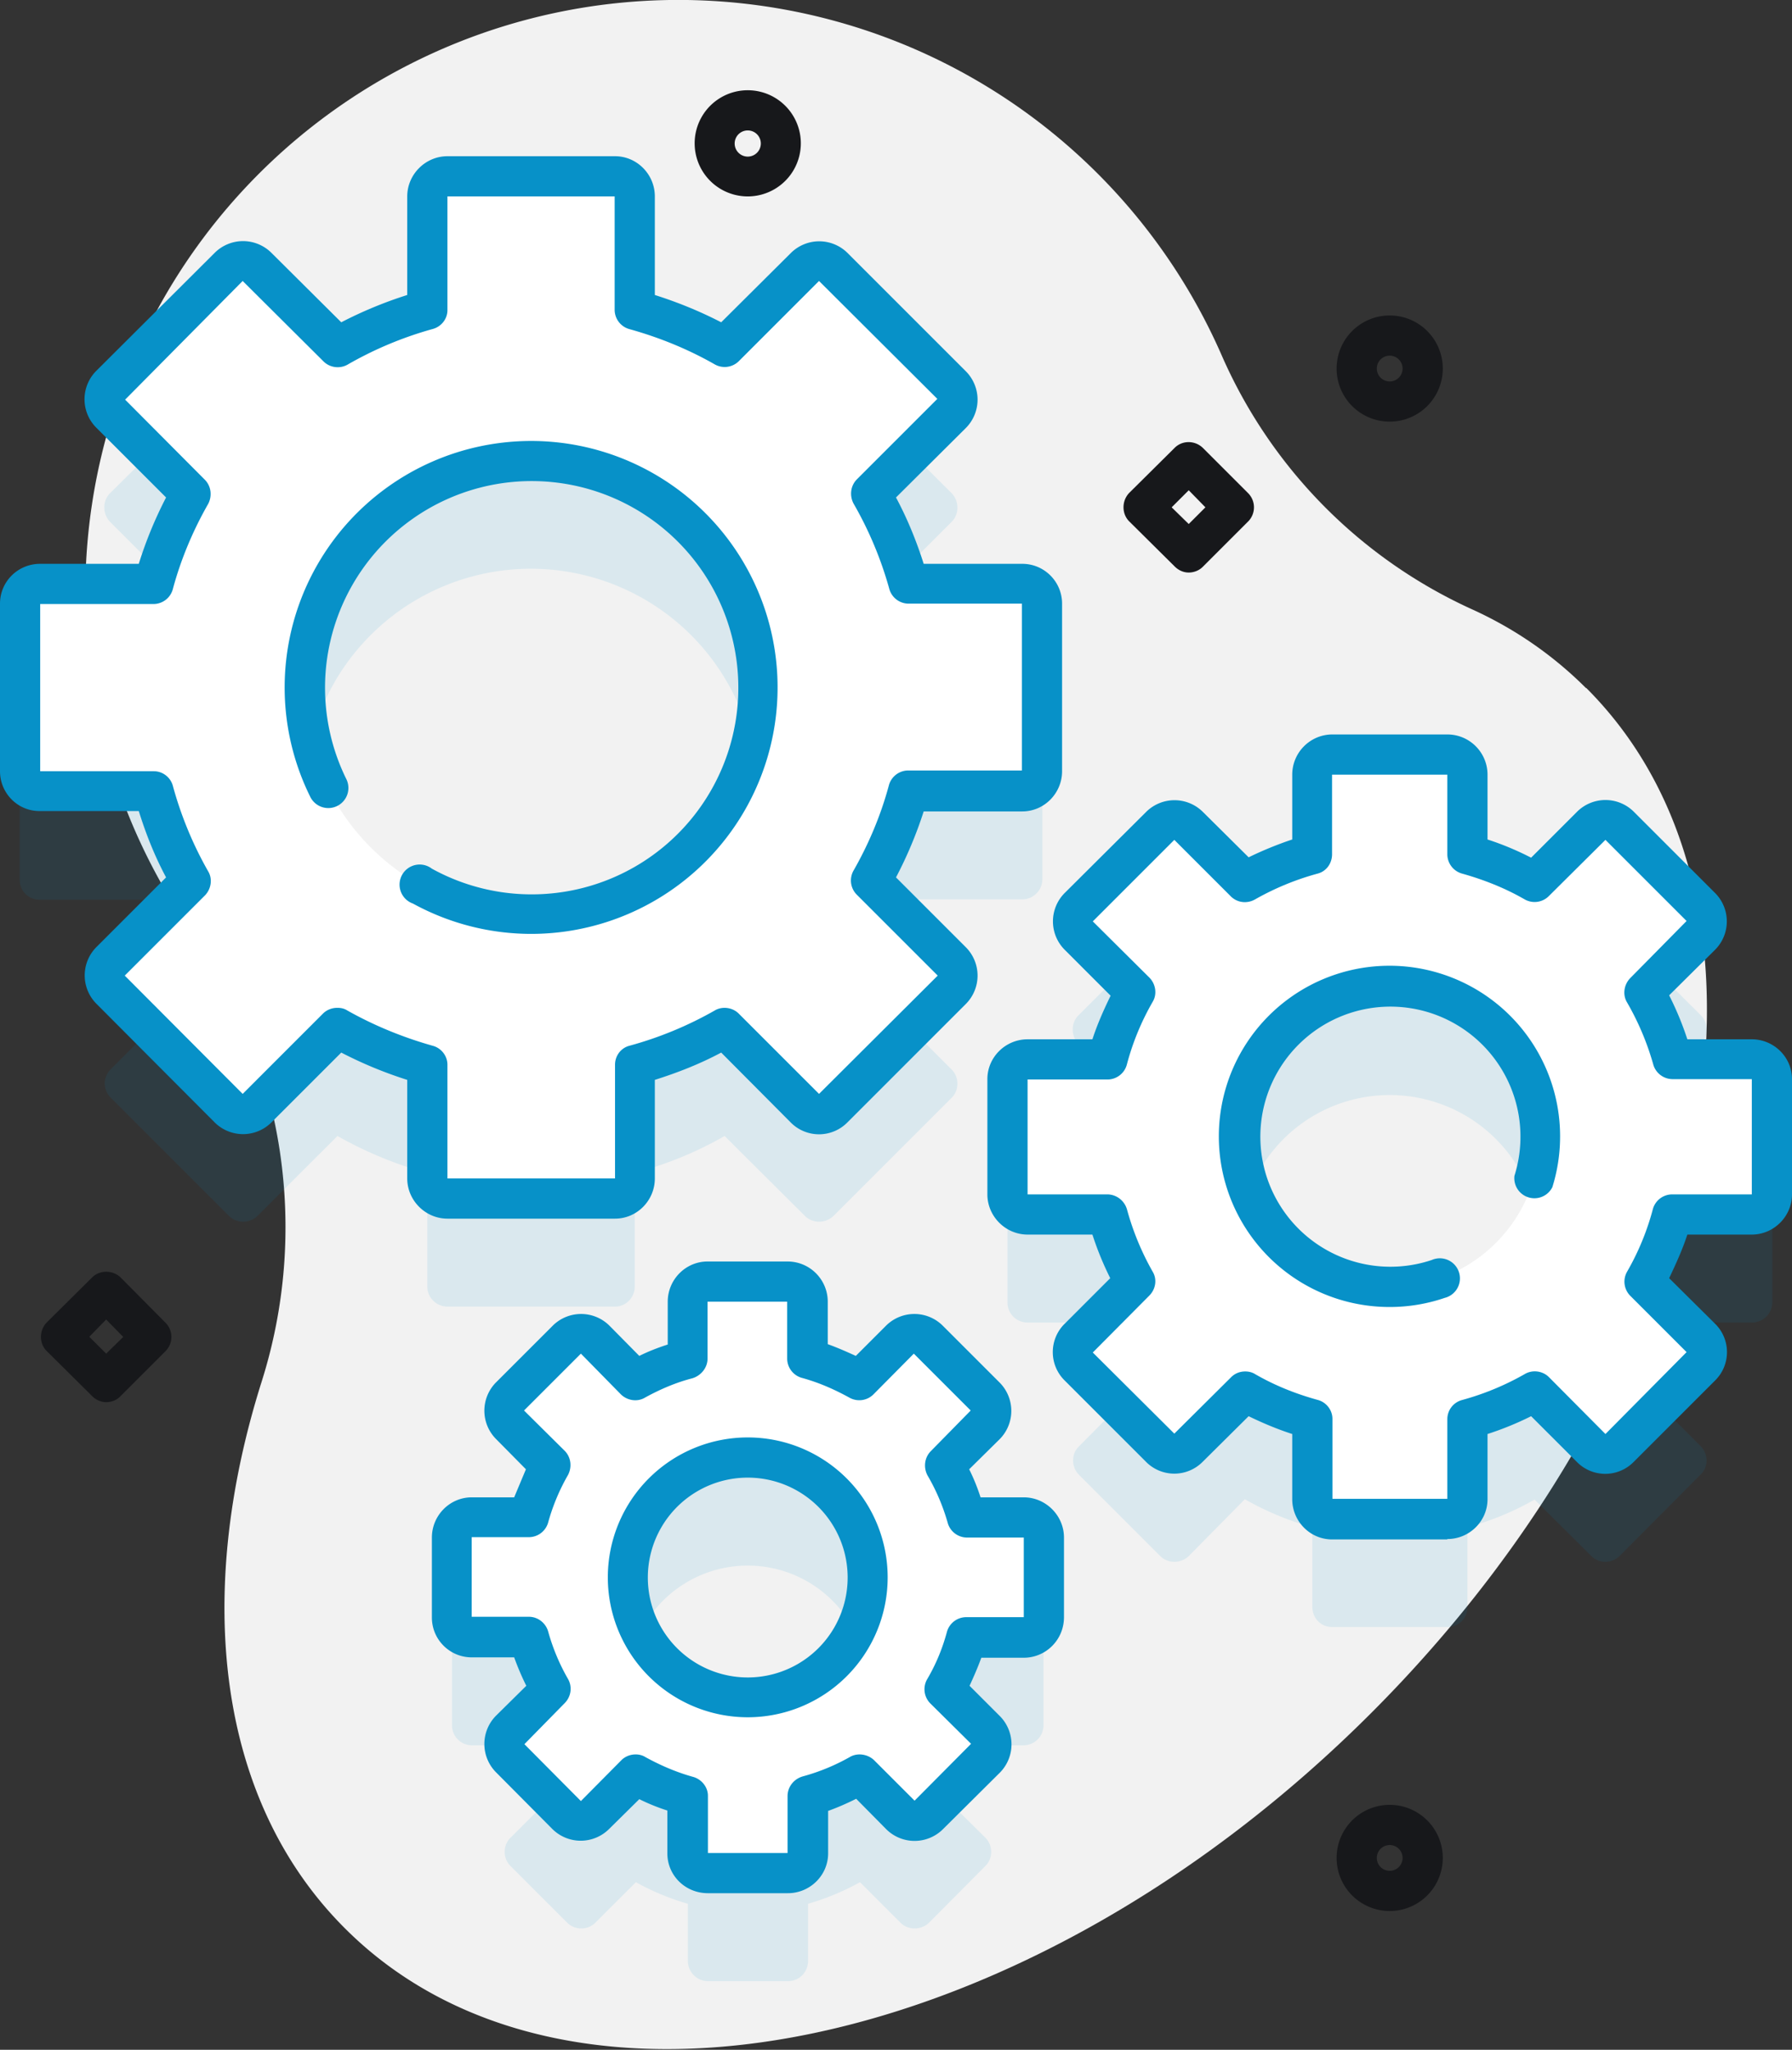
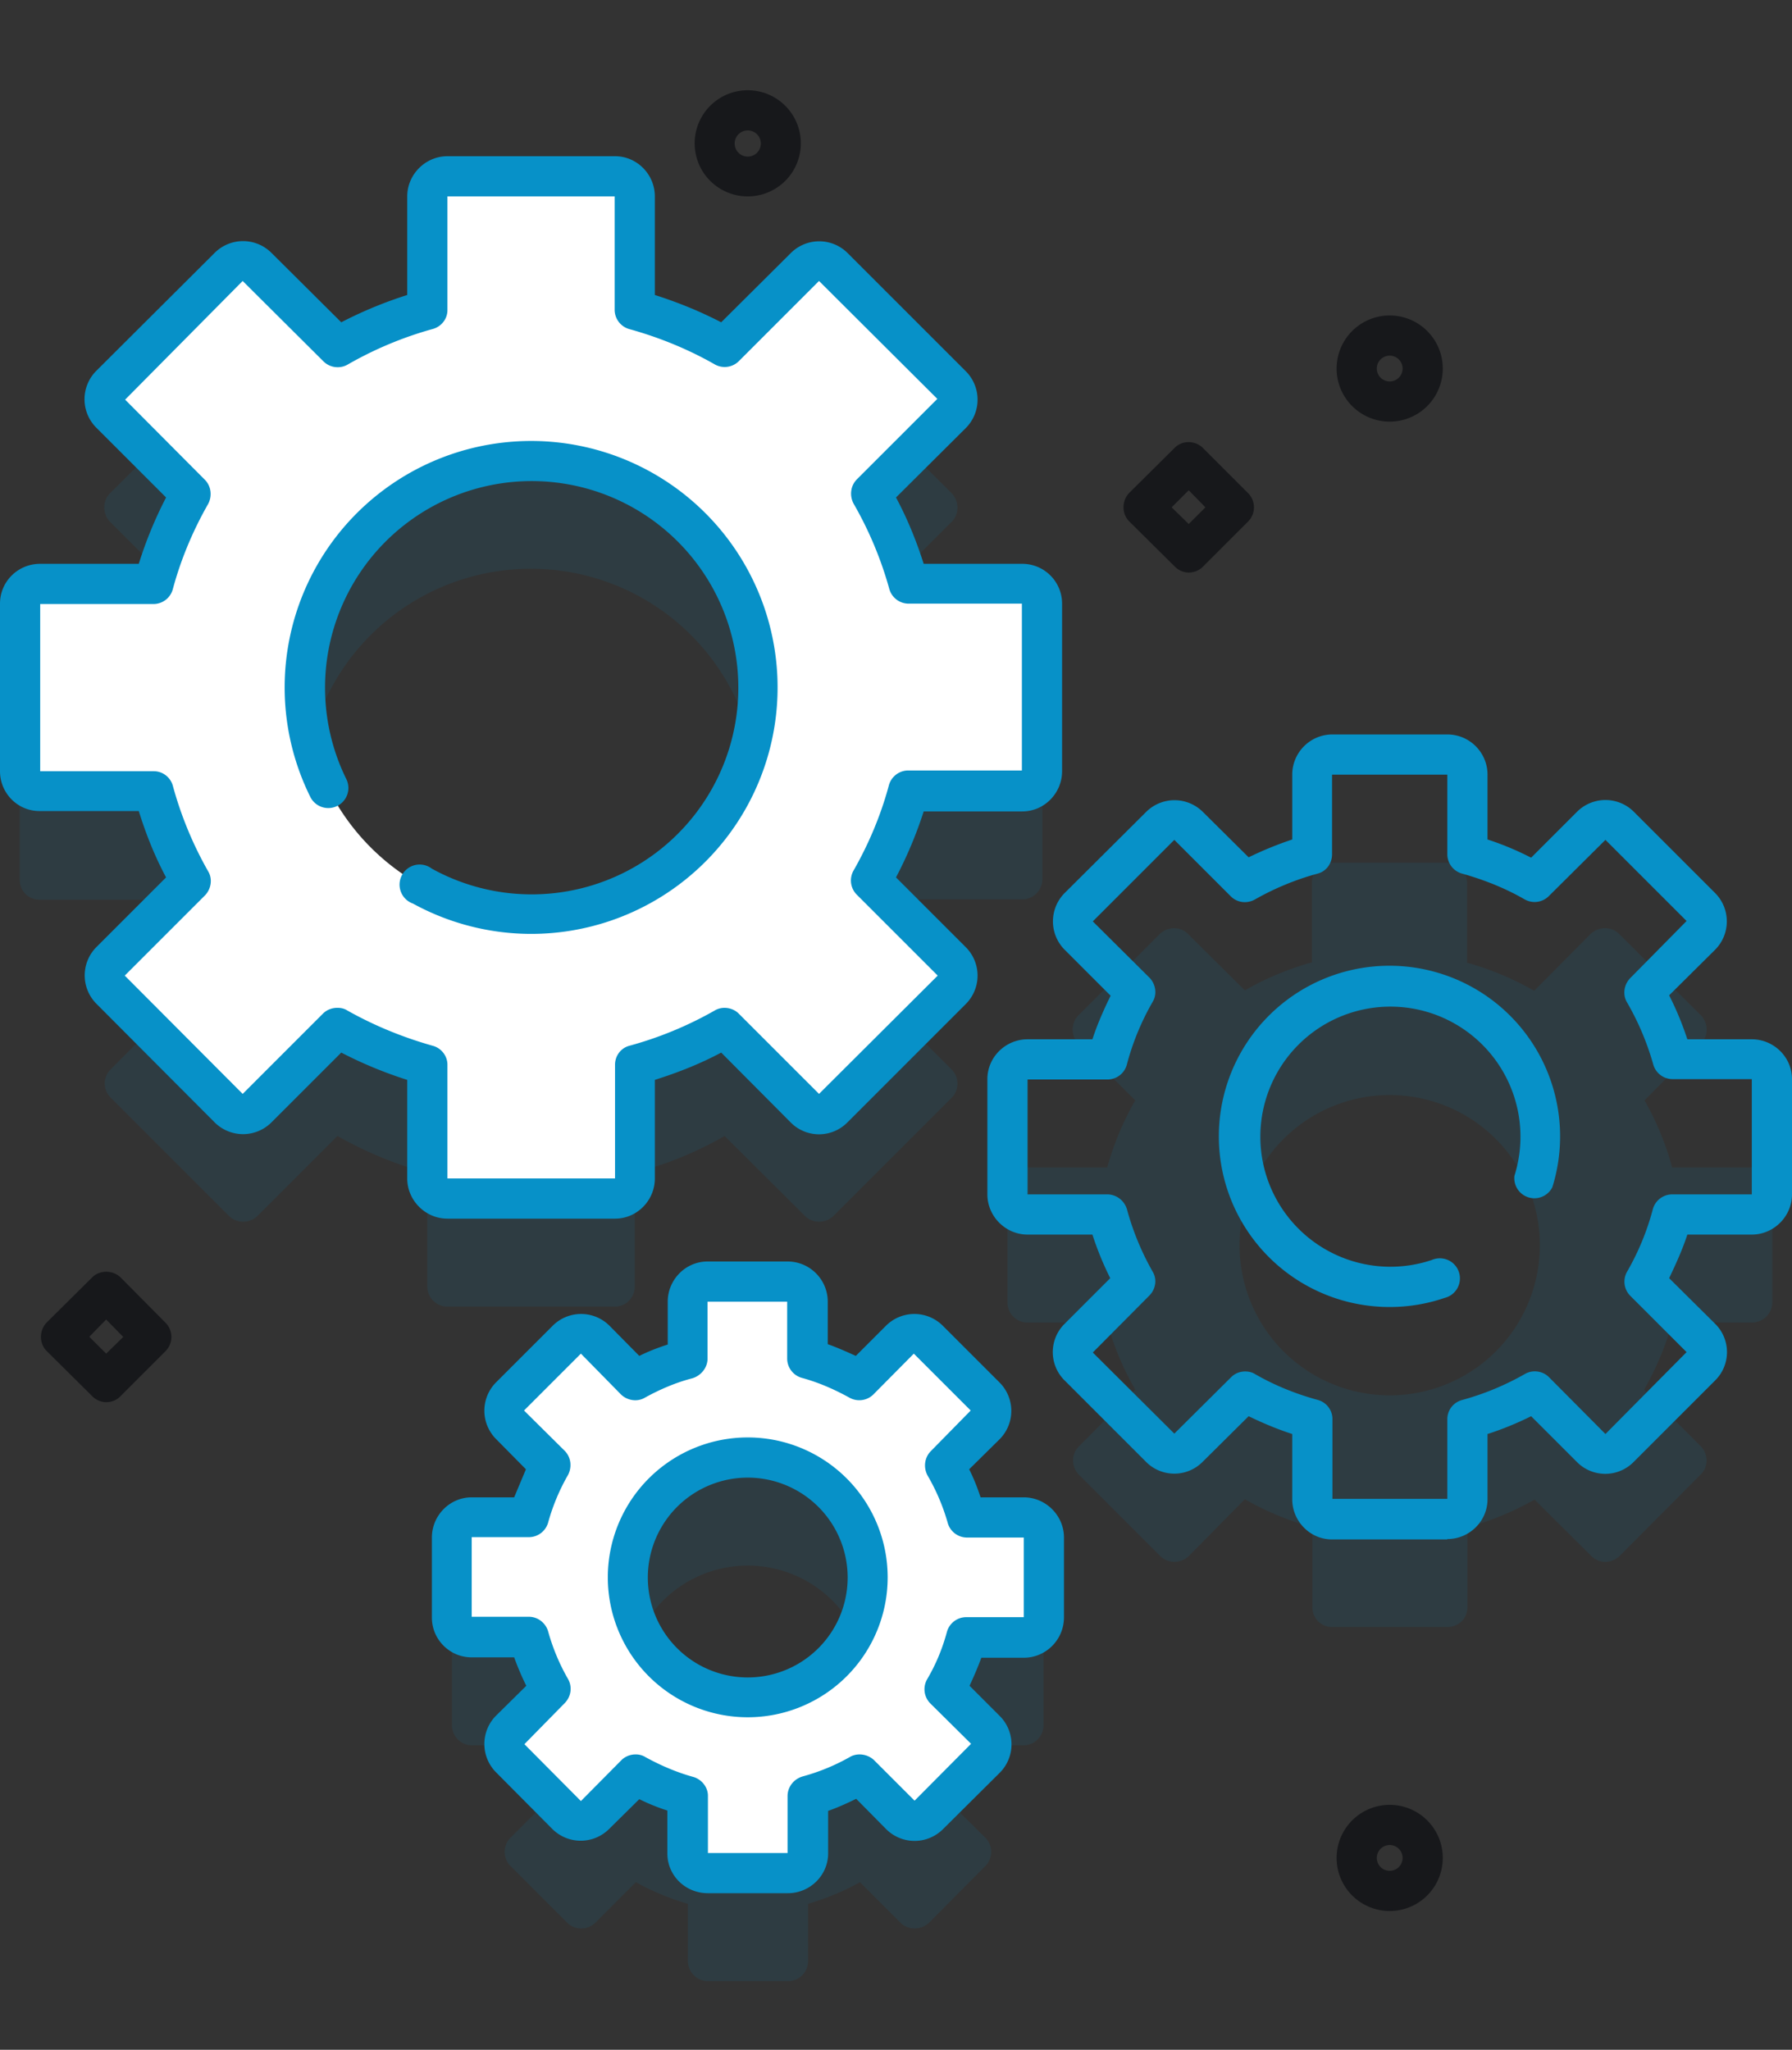
<svg xmlns="http://www.w3.org/2000/svg" overflow="visible" viewBox="0 0 472.6 540.6">
  <rect x="0" y="0" width="472.6" height="540.6" fill="#333333" stroke="none" />
  <style>
    .st1{opacity:.1;fill:#0791c8;enable-background:new}.st2{fill:#fff}.st3{fill:#0791c8}.st4{fill:#17181b}
  </style>
-   <path d="M418.3 181.5c-8.8-8.8-19-15.8-30.3-20.9a131.4 131.4 0 01-65.9-67.1A156.4 156.4 0 1051 246.4a135 135 0 0118 118C51.1 421.1 57.3 475 91 508.6c59 59 180.2 33.6 270.6-56.8 90.3-90.3 115.8-211.4 56.7-270.4z" fill="#f2f2f2" />
  <path class="st1" d="M467.4 343.5v-30.4c0-2.9-2.4-5.2-5.3-5.2H441a76 76 0 00-7.3-17.7l14.9-15c2-2 2-5.3 0-7.4L427 246.3c-2-2-5.4-2-7.5 0l-14.9 15a77.1 77.1 0 00-17.7-7.4v-21.1c0-3-2.3-5.3-5.3-5.3h-30.3c-3 0-5.3 2.4-5.3 5.3v21a76 76 0 00-17.7 7.4l-15-14.9c-2-2-5.3-2-7.4 0l-21.5 21.5c-2 2-2 5.4 0 7.5l15 14.9a77.3 77.3 0 00-7.4 17.7H271c-3 0-5.3 2.3-5.3 5.2v30.4c0 3 2.4 5.3 5.3 5.3h21a76 76 0 007.4 17.7l-14.9 15c-2 2-2 5.3 0 7.4l21.5 21.5c2 2 5.4 2 7.5 0l14.8-15a77.3 77.3 0 0017.8 7.4v21c0 3 2.3 5.3 5.2 5.3h30.4c3 0 5.3-2.3 5.3-5.2v-21.1a76 76 0 0017.7-7.3l15 14.9c2 2 5.3 2 7.4 0l21.4-21.5c2.1-2 2.1-5.4 0-7.5l-14.9-14.9a77.3 77.3 0 007.4-17.7h21c3 0 5.4-2.4 5.4-5.3zM366.5 368a39.6 39.6 0 110-79.2 39.6 39.6 0 010 79.2zM275.2 455v-21c0-3-2.4-5.3-5.3-5.3h-15.1a59.3 59.3 0 00-5.7-13.7l10.7-10.7c2-2 2-5.4 0-7.5l-15-14.9c-2-2-5.3-2-7.4 0l-10.7 10.7a59.5 59.5 0 00-13.7-5.7v-15.1c0-3-2.4-5.3-5.3-5.3h-21c-3 0-5.4 2.4-5.4 5.3v15.1a59.7 59.7 0 00-13.7 5.7L157 381.9c-2-2-5.4-2-7.4 0l-15 15c-2 2-2 5.3 0 7.4l10.7 10.7a59.5 59.5 0 00-5.7 13.7h-15c-3 0-5.4 2.4-5.4 5.3V455c0 3 2.4 5.3 5.3 5.3h15.1c1.4 4.8 3.3 9.4 5.7 13.7l-10.7 10.7c-2 2-2 5.4 0 7.4l15 15c2 2 5.4 2 7.4 0l10.7-10.7c4.3 2.4 8.9 4.3 13.7 5.7v15c0 3 2.4 5.4 5.3 5.4h21.1c3 0 5.3-2.4 5.3-5.3v-15.1c4.8-1.4 9.4-3.3 13.7-5.7l10.7 10.7c2 2 5.4 2 7.5 0l14.9-15c2-2 2-5.4 0-7.4L249.1 474c2.5-4.3 4.4-8.9 5.7-13.7h15.1c3 0 5.3-2.4 5.3-5.3zm-78 21.1a31.6 31.6 0 110-63.2 31.6 31.6 0 010 63.2zM274.9 232v-44.3c0-2.9-2.4-5.2-5.3-5.2h-30c-2.3-8.4-5.6-16.3-9.8-23.7l21.2-21.2c2-2 2-5.4 0-7.5L219.8 99c-2.1-2-5.4-2-7.5 0l-21.2 21.2c-7.4-4.2-15.3-7.5-23.7-9.8v-30c0-2.9-2.3-5.3-5.2-5.3H118c-3 0-5.3 2.4-5.3 5.3v30c-8.4 2.3-16.3 5.6-23.7 9.8L67.8 98.9c-2-2-5.4-2-7.4 0L29 130.1c-2 2-2 5.4 0 7.5l21.2 21.2c-4.2 7.3-7.5 15.3-9.8 23.6h-30c-2.9 0-5.2 2.4-5.2 5.3V232c0 3 2.3 5.3 5.3 5.3h30c2.2 8.4 5.5 16.3 9.7 23.7L29.2 282c-2.1 2.1-2.1 5.4 0 7.5l31.2 31.2c2 2 5.4 2 7.5 0L89 299.6c7.4 4.2 15.4 7.5 23.7 9.8v30c0 2.8 2.4 5.2 5.3 5.2h44.2c2.9 0 5.2-2.4 5.2-5.3v-30c8.4-2.2 16.4-5.5 23.7-9.7l21.2 21.1c2 2 5.4 2 7.5 0l31.2-31.2c2-2 2-5.4 0-7.4l-21.2-21.2c4.2-7.4 7.5-15.3 9.8-23.7h30c2.9 0 5.3-2.4 5.3-5.3zM140 269.5a59.7 59.7 0 110-119.5 59.7 59.7 0 010 119.5z" />
-   <path class="st2" d="M467.4 315v-30.4c0-2.9-2.4-5.3-5.3-5.3H441a76 76 0 00-7.3-17.7l14.9-14.9c2-2 2-5.4 0-7.4L427 217.8c-2-2-5.4-2-7.5 0l-14.9 14.9a77.1 77.1 0 00-17.7-7.3v-21.1c0-3-2.3-5.3-5.3-5.3h-30.3c-3 0-5.3 2.4-5.3 5.3v21a76 76 0 00-17.7 7.4l-15-14.9c-2-2-5.3-2-7.4 0l-21.5 21.5c-2 2-2 5.4 0 7.4l15 15a77.3 77.3 0 00-7.4 17.7H271c-3 0-5.3 2.3-5.3 5.2V315c0 3 2.4 5.3 5.3 5.3h21a76 76 0 007.4 17.7l-14.9 14.9c-2 2-2 5.4 0 7.5l21.5 21.4c2 2.1 5.4 2.1 7.5 0l14.8-14.9a77.3 77.3 0 0017.8 7.4v21c0 3 2.3 5.3 5.2 5.3h30.4c3 0 5.3-2.3 5.3-5.2v-21.1a76 76 0 0017.7-7.4l15 15c2 2 5.3 2 7.4 0l21.4-21.5c2.1-2 2.1-5.4 0-7.5L433.6 338a77.3 77.3 0 007.4-17.7h21c3 0 5.4-2.4 5.4-5.3zm-100.9 24.4a39.6 39.6 0 110-79.2 39.6 39.6 0 010 79.2z" />
  <path class="st3" d="M381.7 406h-30.4c-5.8 0-10.5-4.8-10.5-10.6v-17.2c-4-1.3-7.8-2.9-11.5-4.7l-12.1 12a10.5 10.5 0 01-15 0l-21.4-21.4a10.5 10.5 0 010-15l12-12a82 82 0 01-4.7-11.5H271c-5.8 0-10.6-4.8-10.6-10.6v-30.4c0-5.8 4.8-10.5 10.6-10.5h17.1c1.3-4 3-7.8 4.8-11.5l-12.1-12.1a10.6 10.6 0 010-15l21.5-21.4a10.6 10.6 0 0114.9 0l12.1 12c3.7-1.8 7.6-3.4 11.5-4.7v-17.1c0-5.8 4.7-10.6 10.6-10.6h30.3c5.9 0 10.6 4.8 10.6 10.6v17.1c4 1.3 7.8 2.9 11.5 4.8l12.1-12.1a10.6 10.6 0 0115 0l21.4 21.4a10.6 10.6 0 010 15l-12.1 12a82 82 0 014.8 11.6H462c5.8 0 10.6 4.7 10.6 10.5V315c0 5.8-4.8 10.6-10.6 10.6H445c-1.3 4-3 7.7-4.8 11.5l12.1 12a10.5 10.5 0 010 15l-21.5 21.5a10.5 10.5 0 01-14.9 0l-12.1-12.1a82 82 0 01-11.5 4.7v17.2c0 5.8-4.8 10.5-10.6 10.5zm-53.3-44.3c.9 0 1.8.2 2.6.7 5.2 3 10.7 5.2 16.5 6.8 2.3.6 3.9 2.7 3.9 5v21.1h30.3v-21c0-2.4 1.6-4.5 4-5.1a71.1 71.1 0 0016.4-6.8c2-1.2 4.7-.9 6.4.8l14.9 15 21.4-21.6-14.9-14.9a5.3 5.3 0 01-.8-6.3c3-5.2 5.3-10.8 6.8-16.5a5.3 5.3 0 015.1-3.9h21v-30.4h-21a5.3 5.3 0 01-5-3.9 71.4 71.4 0 00-7-16.5c-1.1-2-.7-4.6 1-6.3l14.8-15-21.4-21.4-15 14.9a5.3 5.3 0 01-6.3.8c-5.2-3-10.8-5.2-16.5-6.8a5.3 5.3 0 01-3.9-5v-21.1h-30.4v21c0 2.4-1.5 4.5-3.8 5.1a71.1 71.1 0 00-16.5 6.8c-2.1 1.2-4.7.9-6.4-.8l-14.9-14.9-21.5 21.5 15 14.9c1.6 1.7 2 4.3.8 6.3-3 5.2-5.3 10.8-6.8 16.5a5.3 5.3 0 01-5.1 4H271V315h21c2.4 0 4.5 1.6 5.2 3.9a71.1 71.1 0 006.8 16.5c1.2 2 .8 4.6-.9 6.3l-14.9 15 21.5 21.4 15-14.9c1-1 2.3-1.5 3.7-1.5zm38.1-17a45 45 0 1142.9-31.6 5.3 5.3 0 01-10-3 34.3 34.3 0 10-21.8 22.2 5.3 5.3 0 113.4 10 44.7 44.7 0 01-14.5 2.4z" />
  <path class="st2" d="M275.2 426.6v-21.1c0-3-2.4-5.3-5.3-5.3h-15.1a59.3 59.3 0 00-5.7-13.7l10.7-10.7c2-2 2-5.4 0-7.5l-15-15c-2-2-5.3-2-7.4 0l-10.7 10.8a59.5 59.5 0 00-13.7-5.7v-15.1c0-3-2.4-5.3-5.3-5.3h-21c-3 0-5.4 2.4-5.4 5.3v15a59.3 59.3 0 00-13.7 5.8L157 353.4c-2-2-5.4-2-7.4 0l-15 15c-2 2-2 5.3 0 7.4l10.7 10.7a59.5 59.5 0 00-5.7 13.7h-15c-3 0-5.4 2.3-5.4 5.3v21c0 3 2.4 5.4 5.3 5.4h15.1c1.4 4.8 3.3 9.4 5.7 13.7l-10.7 10.7c-2 2-2 5.4 0 7.4l15 15c2 2 5.4 2 7.4 0l10.7-10.7c4.3 2.4 8.9 4.3 13.7 5.6v15.2c0 2.9 2.4 5.2 5.3 5.2h21.1c3 0 5.3-2.3 5.3-5.2v-15.2c4.8-1.3 9.4-3.2 13.7-5.6l10.7 10.6c2 2.1 5.4 2.1 7.5 0l14.9-14.9c2-2 2-5.4 0-7.4l-10.7-10.7c2.5-4.3 4.4-8.9 5.7-13.7h15.1c3 0 5.3-2.4 5.3-5.3zm-78 21a31.6 31.6 0 110-63.2 31.6 31.6 0 010 63.2z" />
  <path class="st3" d="M207.7 499.3h-21c-6 0-10.7-4.7-10.7-10.5v-11.3c-2.5-.8-5-1.8-7.4-3l-8 7.9a10.6 10.6 0 01-14.9 0l-14.9-15a10.6 10.6 0 010-14.9l8-7.9c-1.2-2.4-2.3-5-3.2-7.5h-11.2c-5.8 0-10.5-4.7-10.5-10.5v-21.1c0-5.8 4.7-10.6 10.5-10.6h11.2l3.1-7.4-7.9-8a10.6 10.6 0 010-14.9l15-15a10.6 10.6 0 0114.9 0l7.9 8c2.4-1.2 5-2.2 7.5-3v-11.3c0-5.8 4.7-10.6 10.5-10.6h21.1c5.9 0 10.6 4.8 10.6 10.6v11.2c2.5.9 5 2 7.4 3.1l8-8a10.6 10.6 0 0114.9 0l15 15a10.6 10.6 0 010 15l-8 7.9c1.2 2.4 2.2 4.9 3 7.4H270c5.8 0 10.6 4.8 10.6 10.6v21c0 6-4.8 10.7-10.6 10.7h-11.2c-.9 2.5-2 5-3.1 7.4l8 8a10.6 10.6 0 010 14.9l-15 14.9a10.6 10.6 0 01-15 0l-7.9-8c-2.4 1.2-4.9 2.3-7.4 3.2v11.2c0 5.8-4.8 10.5-10.6 10.5zm-40-36.6c.8 0 1.7.2 2.5.7 4 2.2 8.2 4 12.5 5.2 2.3.6 4 2.7 4 5v15.1h21v-15c0-2.4 1.6-4.5 4-5.2a54 54 0 0012.4-5.1c2-1.2 4.7-.8 6.4.8l10.7 10.7 14.9-15-10.7-10.6a5.3 5.3 0 01-.9-6.4c2.3-3.9 4-8 5.2-12.4a5.3 5.3 0 015.1-4H270v-21h-15.1a5.3 5.3 0 01-5-4 54 54 0 00-5.3-12.4c-1.1-2.1-.8-4.7.9-6.4L256 372l-15-15-10.7 10.8a5.3 5.3 0 01-6.3.8c-4-2.2-8.1-4-12.5-5.2a5.3 5.3 0 01-3.9-5v-15.1h-21v15c0 2.4-1.7 4.5-4 5.2-4.3 1.1-8.5 2.9-12.5 5.1-2 1.2-4.6.8-6.3-.8L153.2 357l-15 15 10.7 10.6c1.7 1.7 2 4.3.9 6.4a54 54 0 00-5.2 12.4 5.3 5.3 0 01-5 4h-15.2v21h15.1c2.4 0 4.5 1.7 5.1 4a54 54 0 005.2 12.4c1.2 2.1.8 4.7-.9 6.4L138.3 460l14.9 15 10.7-10.8c1-1 2.4-1.5 3.7-1.5zm29.5-9.8a36.9 36.9 0 110-73.8 36.9 36.9 0 010 73.8zm0-63.2a26.3 26.3 0 100 52.7 26.3 26.3 0 000-52.7z" />
  <g>
    <path class="st2" d="M274.9 203.4v-44.2c0-2.9-2.4-5.2-5.3-5.2h-30c-2.3-8.4-5.6-16.4-9.8-23.7L251 109c2-2 2-5.4 0-7.5l-31.2-31.2c-2-2-5.4-2-7.5 0l-21.2 21.2c-7.3-4.2-15.3-7.5-23.6-9.8v-30c0-3-2.4-5.3-5.3-5.3H118c-3 0-5.3 2.4-5.3 5.3v30c-8.4 2.3-16.3 5.6-23.7 9.8L67.8 70.4c-2-2-5.4-2-7.4 0L29 101.6c-2 2-2 5.4 0 7.5l21.2 21.2c-4.2 7.3-7.5 15.3-9.8 23.6h-30c-2.9 0-5.2 2.4-5.2 5.3v44.2c0 3 2.3 5.3 5.3 5.3h30c2.2 8.4 5.5 16.3 9.7 23.7l-21.1 21.1c-2.1 2.1-2.1 5.4 0 7.5l31.2 31.2c2 2.1 5.4 2.1 7.5 0L89 271.1c7.4 4.2 15.4 7.5 23.7 9.8v30c0 2.9 2.4 5.2 5.3 5.2h44.2c2.9 0 5.2-2.4 5.2-5.3v-30c8.4-2.2 16.4-5.5 23.7-9.7l21.2 21.1c2 2.1 5.4 2.1 7.5 0L251 261c2-2 2-5.4 0-7.5l-21.2-21.1c4.2-7.4 7.5-15.4 9.8-23.7h30c2.9 0 5.3-2.4 5.3-5.3zM140 241a59.7 59.7 0 110-119.4 59.7 59.7 0 010 119.4z" />
    <path class="st3" d="M162.2 321.4H118c-5.8 0-10.6-4.8-10.6-10.6v-26c-6-1.9-11.8-4.3-17.4-7.2L71.6 296a10.6 10.6 0 01-15 0l-31.2-31.3a10.6 10.6 0 010-14.9l18.4-18.4c-3-5.6-5.3-11.4-7.2-17.5h-26C4.7 214 0 209.2 0 203.4v-44.2c0-5.8 4.7-10.5 10.6-10.5h26a108 108 0 017.2-17.5l-18.4-18.4a10.6 10.6 0 010-15l31.2-31.1a10.6 10.6 0 0115 0L90 85c5.6-2.9 11.4-5.3 17.4-7.2v-26c0-5.8 4.8-10.6 10.6-10.6h44.2c5.8 0 10.5 4.8 10.5 10.6v26c6 1.9 11.9 4.3 17.5 7.2l18.4-18.3a10.6 10.6 0 0114.9 0l31.2 31.2a10.6 10.6 0 010 15l-18.4 18.3c3 5.6 5.4 11.5 7.3 17.5h26c5.8 0 10.5 4.7 10.5 10.5v44.2c0 5.8-4.7 10.6-10.5 10.6h-26a109 109 0 01-7.3 17.4l18.4 18.4a10.6 10.6 0 010 15L223.5 296a10.5 10.5 0 01-15 0l-18.3-18.4c-5.6 3-11.5 5.3-17.5 7.2v26c0 5.8-4.7 10.6-10.5 10.6zM89 265.8c1 0 1.8.2 2.6.7 7.1 4 14.7 7.1 22.5 9.3 2.3.6 3.9 2.7 3.9 5v30h44.2v-30c0-2.3 1.5-4.4 3.8-5a97 97 0 0022.5-9.3c2-1.2 4.7-.8 6.3.8l21.2 21.2 31.3-31.2L226 236a5.3 5.3 0 01-.9-6.4c4-7 7.2-14.6 9.3-22.4a5.3 5.3 0 015.1-4h30v-44h-30a5.3 5.3 0 01-5-4 97 97 0 00-9.4-22.4c-1.1-2.1-.8-4.7.9-6.4l21.2-21.2L216 74.1l-21.2 21.2a5.3 5.3 0 01-6.3.8c-7-4-14.6-7.1-22.5-9.3a5.3 5.3 0 01-3.9-5v-30H118v30c0 2.3-1.6 4.4-4 5a97 97 0 00-22.4 9.4c-2 1.1-4.6.8-6.3-.9L64 74.1 33 105.4 54 126.5c1.7 1.7 2 4.3.9 6.4-4 7-7.2 14.6-9.3 22.4a5.3 5.3 0 01-5 4h-30v44.1h30c2.3 0 4.4 1.6 5 3.9a97.3 97.3 0 009.3 22.5c1.2 2 .8 4.6-.8 6.3l-21.2 21.2L64 288.5l21.2-21.2c1-1 2.4-1.5 3.7-1.5zm51-19.5a65 65 0 01-31.1-8 5.3 5.3 0 115-9.2 54.5 54.5 0 10-22.6-23.7 5.3 5.3 0 11-9.5 4.7 65 65 0 1158.3 36.2z" />
  </g>
  <g>
    <path class="st4" d="M366.5 111.2a14 14 0 110-28 14 14 0 010 28zm0-17.4a3.4 3.4 0 100 6.8 3.4 3.4 0 000-6.8z" />
  </g>
  <g>
    <path class="st4" d="M366.5 504a14 14 0 110-28 14 14 0 010 28zm0-17.4a3.4 3.4 0 100 6.8 3.4 3.4 0 000-6.8z" />
  </g>
  <g>
    <path class="st4" d="M197.2 51.8a14 14 0 110-28 14 14 0 010 28zm0-17.4a3.4 3.4 0 100 6.9 3.4 3.4 0 000-6.9z" />
  </g>
  <g>
    <path class="st4" d="M313.5 151c-1.4 0-2.7-.6-3.7-1.6l-12-11.9c-2-2-2-5.4 0-7.5l12-11.9c2-2 5.3-2 7.4 0l12 12a5.3 5.3 0 010 7.4l-12 12c-1 1-2.4 1.5-3.7 1.5zm-4.5-17.2l4.5 4.4 4.4-4.4-4.4-4.5-4.5 4.5z" />
  </g>
  <g>
    <path class="st4" d="M28 369.8c-1.4 0-2.7-.6-3.7-1.6l-12-11.9c-2-2-2-5.4 0-7.5l12-11.9c2-2 5.4-2 7.5 0l11.9 12a5.3 5.3 0 010 7.4l-12 12c-1 1-2.3 1.5-3.7 1.5zm-4.4-17.2L28 357l4.5-4.4L28 348l-4.4 4.5z" />
  </g>
</svg>